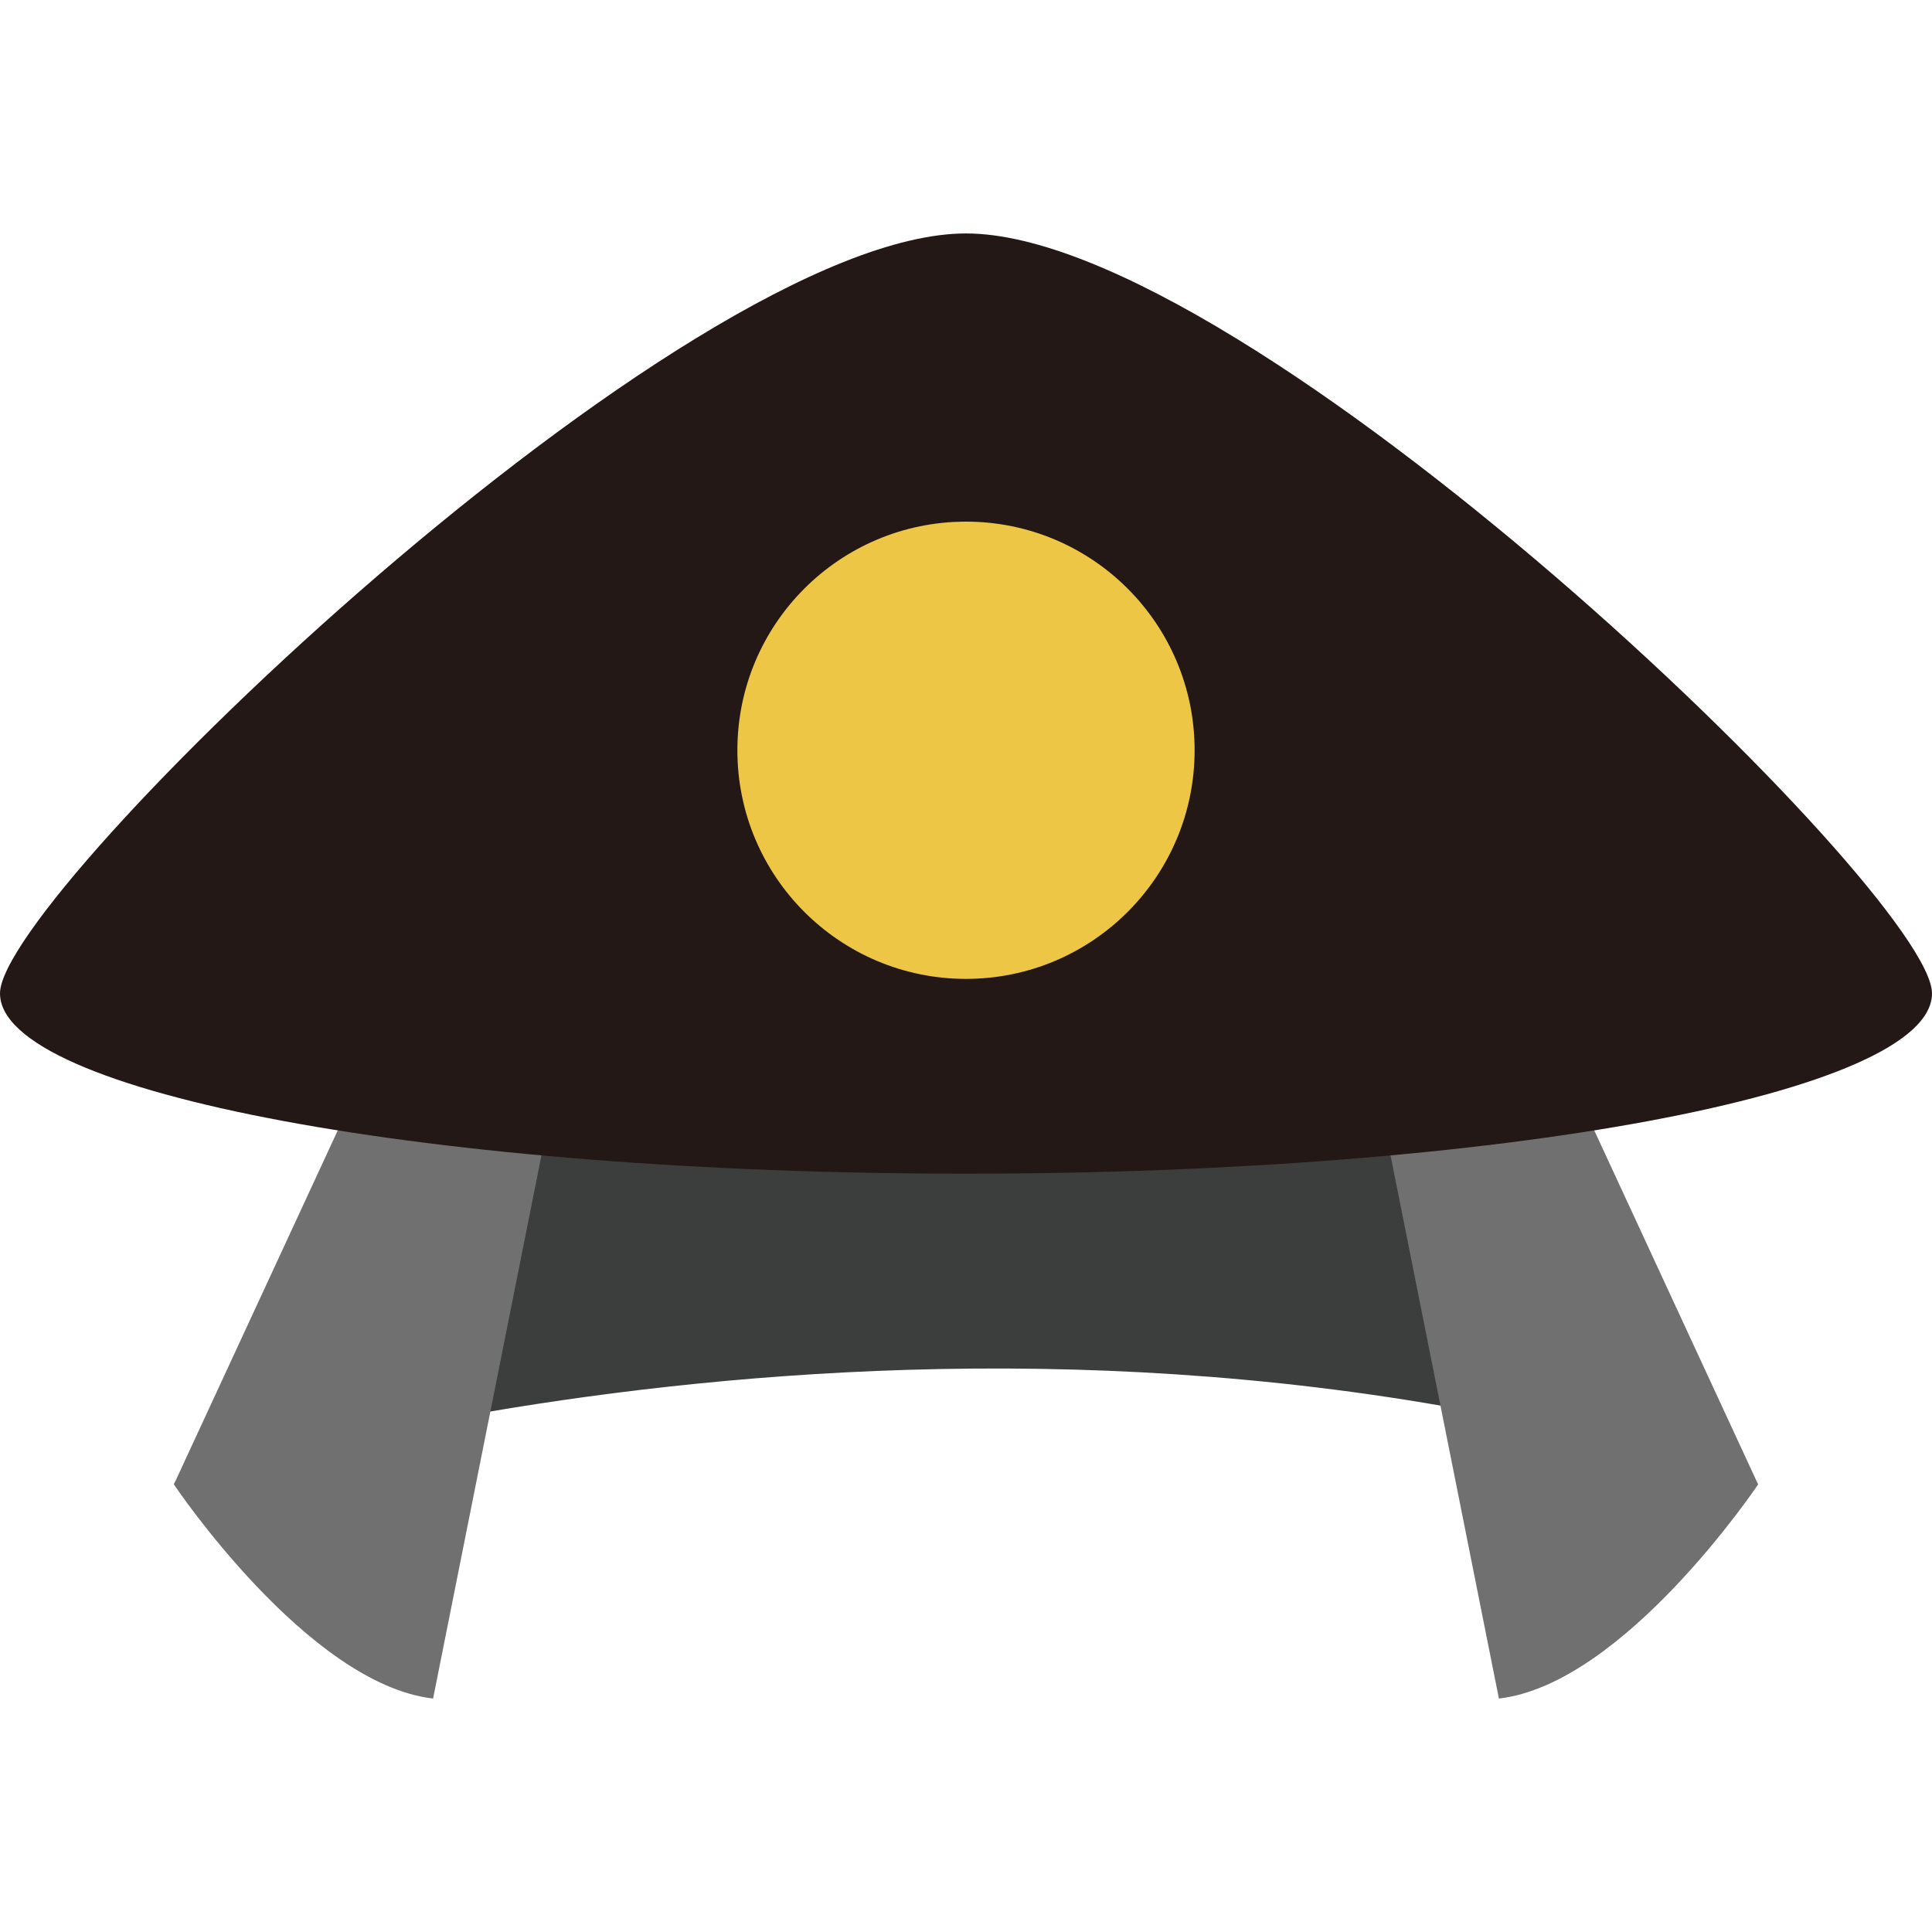
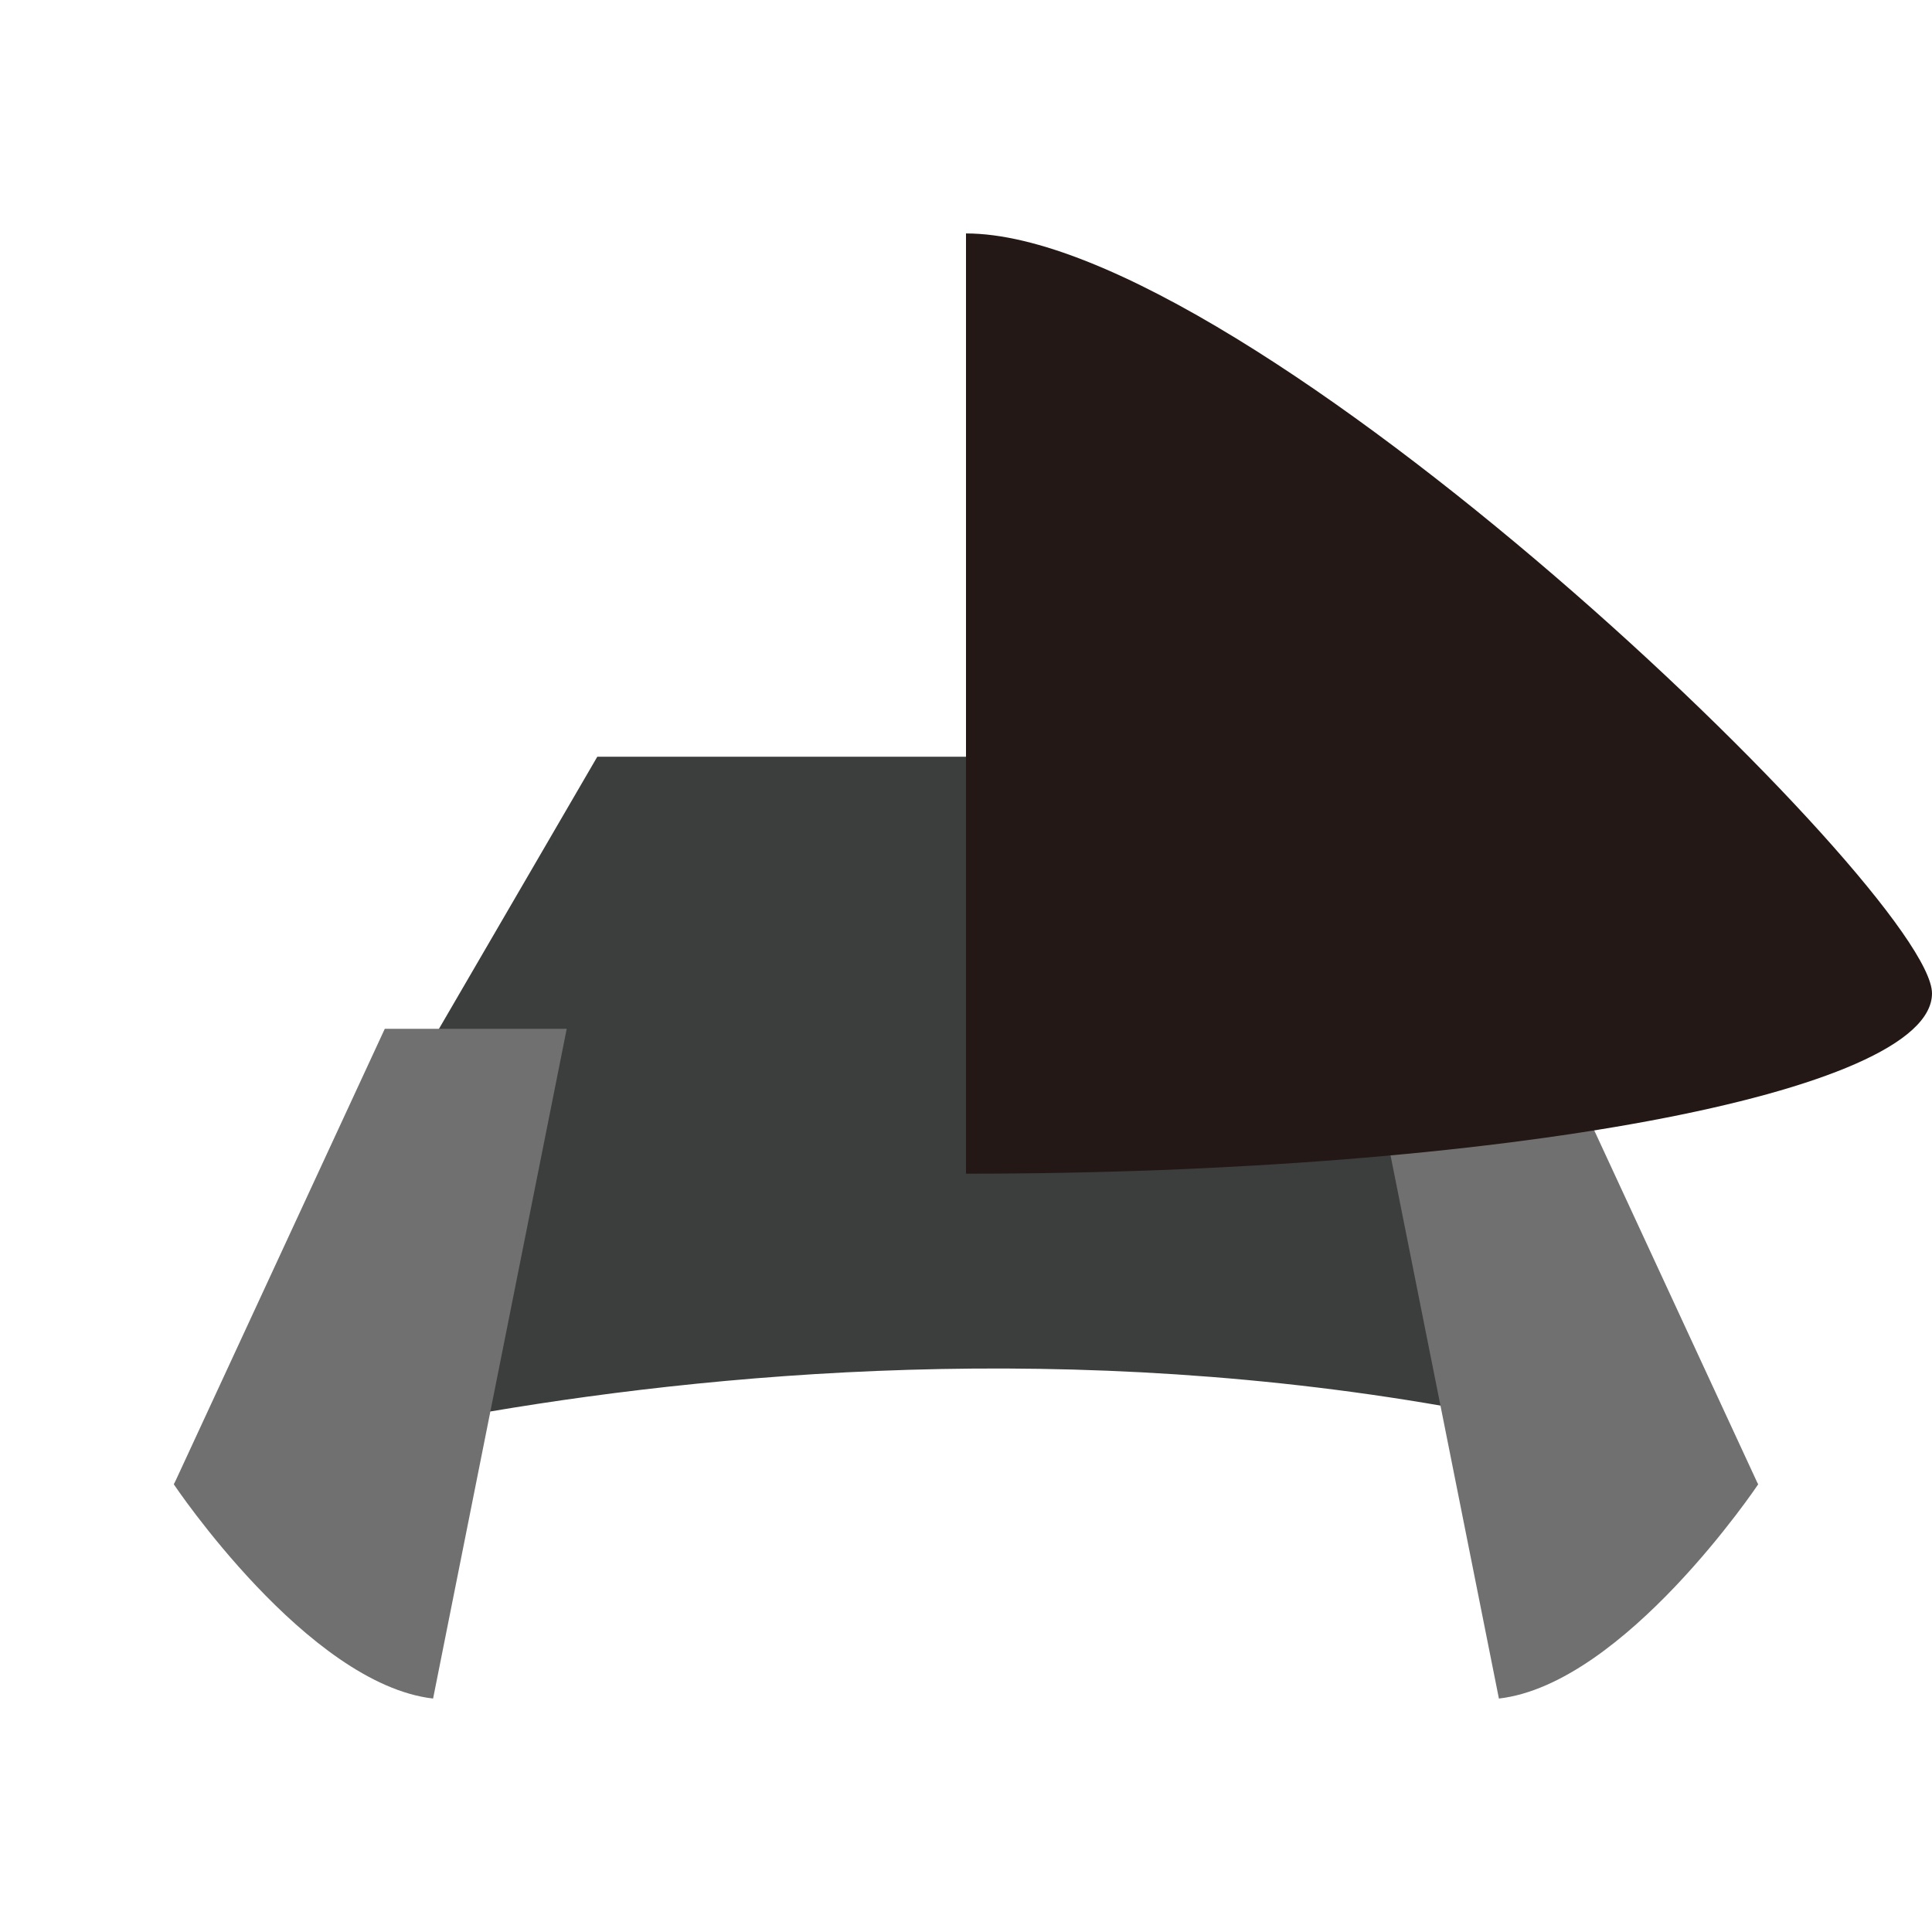
<svg xmlns="http://www.w3.org/2000/svg" width="120" height="120" viewBox="0 0 120 120">
  <defs>
    <style>.a{fill:#3c3d3d;}.b{fill:#707070;}.c{fill:#231815;}.d{fill:#edc646;}</style>
  </defs>
  <title>足軽</title>
  <path class="a" d="M10.8,92.2S60,76,109.2,92.2L76,47H37.1Z" />
  <path class="b" d="M23.9,63.9,10.8,92.2s8.3,12.4,16.1,13.3l8.3-41.6Z" />
  <path class="b" d="M96.1,63.9l13.1,28.3s-8.3,12.4-16.1,13.3L84.8,63.9Z" />
-   <path class="c" d="M60,72.9c-33.1,0-60-5-60-11.2S42.5,14.5,60,14.5" />
  <path class="c" d="M60,72.9c33.1,0,60-5,60-11.2S77.5,14.5,60,14.5" />
-   <circle class="d" cx="60" cy="46.6" r="14.2" />
</svg>